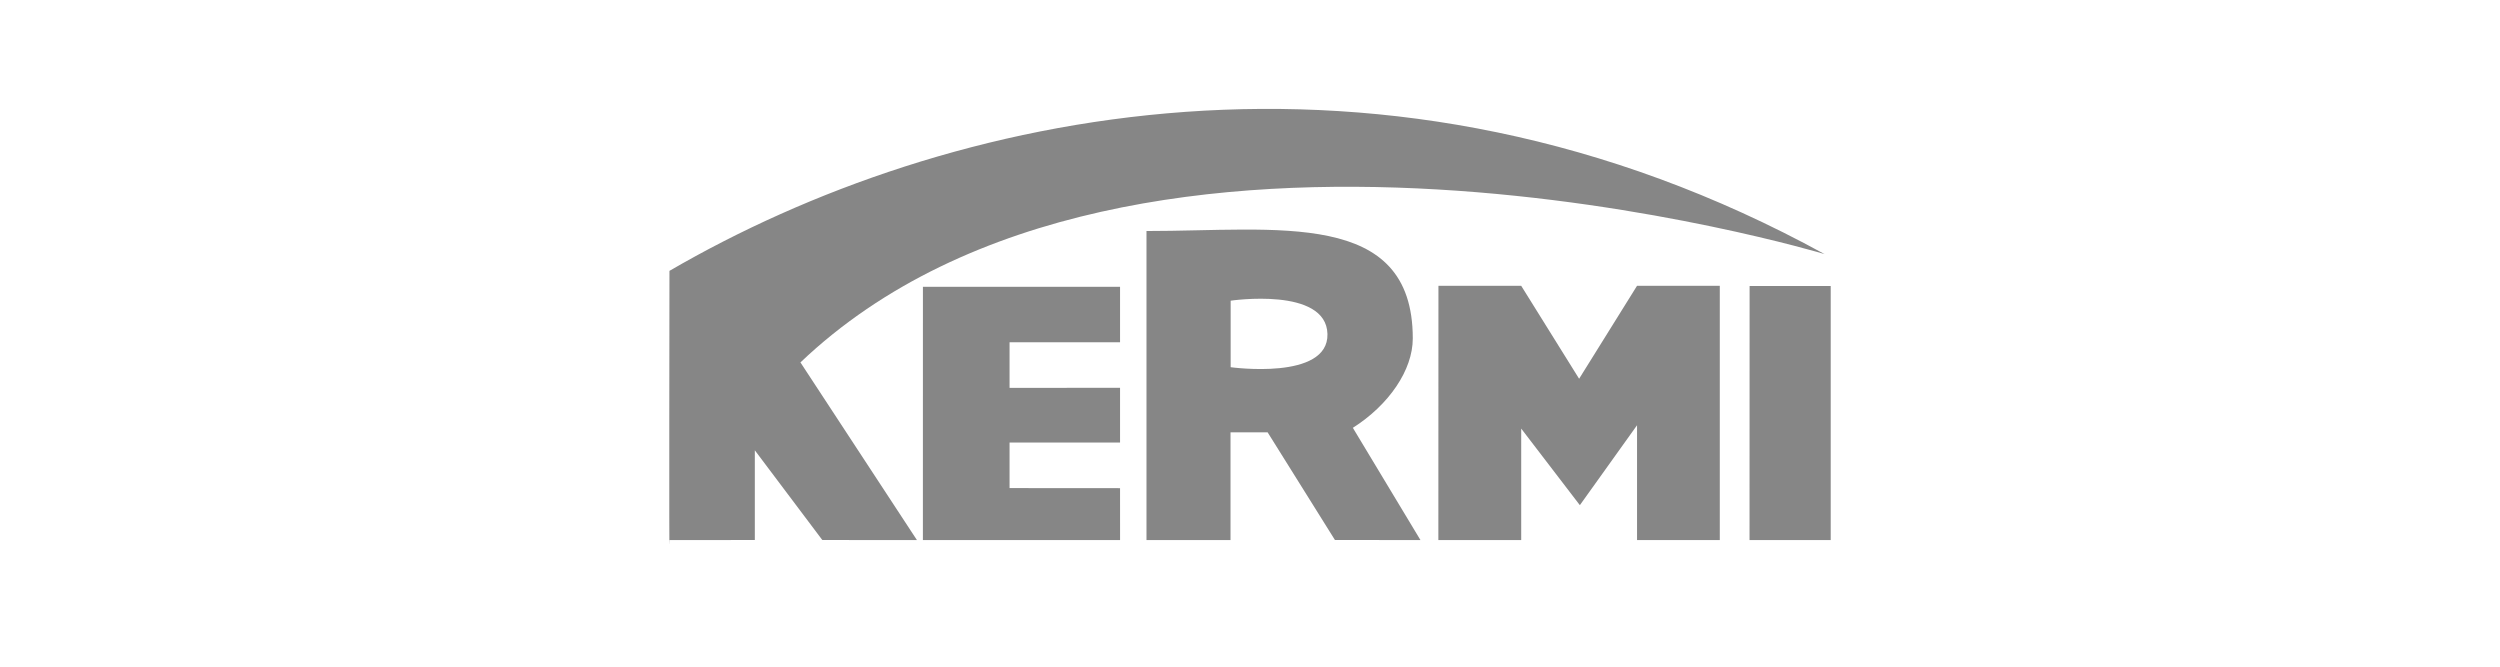
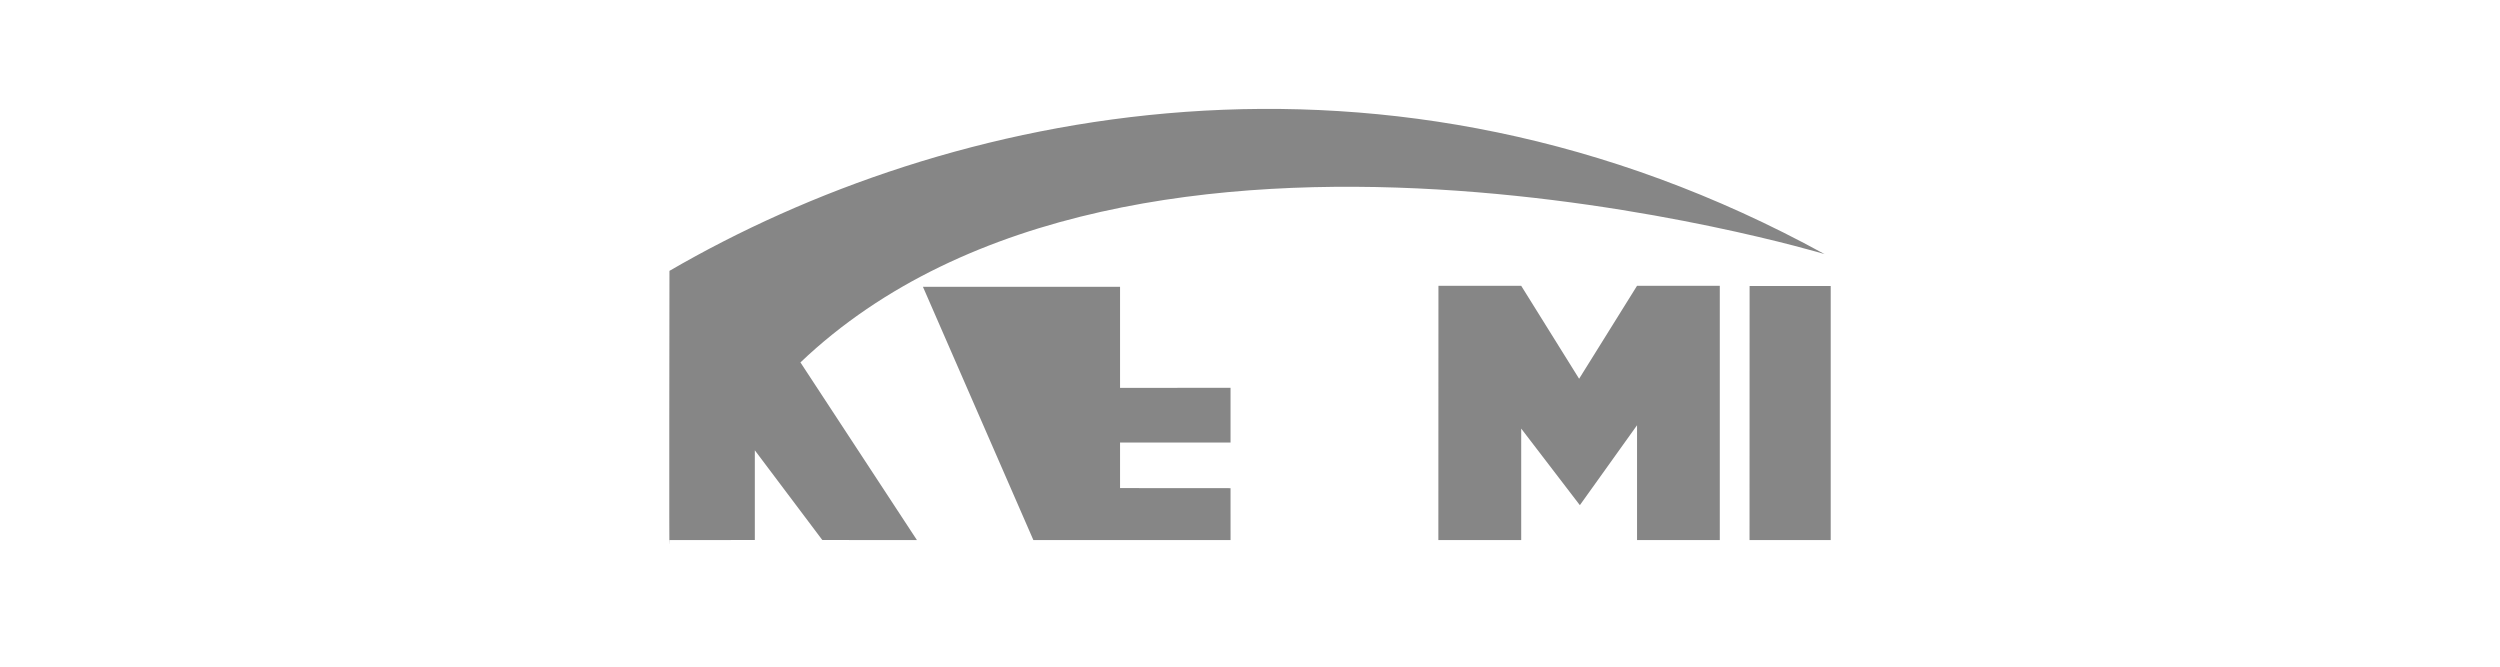
<svg xmlns="http://www.w3.org/2000/svg" version="1.1" id="Ebene_1" x="0px" y="0px" width="212.6px" height="56.691px" viewBox="0 0 212.6 56.691" enable-background="new 0 0 212.6 56.691" xml:space="preserve">
  <g>
    <g>
-       <path fill="#868686" d="M104.655,25.57v5.657c0,0,8.332,1.155,8.232-2.824C112.786,24.371,104.655,25.57,104.655,25.57z     M97.497,19.646c11.096,0.006,22.646-1.909,22.646,9.136c0,2.683-2.02,5.645-5.096,7.6l5.75,9.547l-7.275-0.01l-5.725-9.156    h-3.154v9.165h-7.146V19.646L97.497,19.646z" />
      <path fill="#868686" d="M56.93,23.035c23.482-13.657,60.848-21.931,98.229-1.427c0,0-58.775-17.729-87.09,9.211l9.906,15.108    l-8.045-0.003l-5.74-7.63v7.63l-7.252,0.003C56.889,49.717,56.93,23.035,56.93,23.035L56.93,23.035z" />
-       <path fill="#868686" d="M78.485,24.387h16.764v4.717h-9.396v3.879l9.396-0.003v4.656h-9.396v3.871l9.396,0.007l0.002,4.412    l-16.768,0.003L78.485,24.387L78.485,24.387z M122.325,24.303h7.037l4.926,7.907l4.926-7.907h7.037v21.625h-7.037v-9.766    l-4.863,6.798l-4.988-6.513v9.481h-7.045L122.325,24.303z M148.786,24.322h6.898v21.606l-6.904-0.002L148.786,24.322z" />
+       <path fill="#868686" d="M78.485,24.387h16.764v4.717v3.879l9.396-0.003v4.656h-9.396v3.871l9.396,0.007l0.002,4.412    l-16.768,0.003L78.485,24.387L78.485,24.387z M122.325,24.303h7.037l4.926,7.907l4.926-7.907h7.037v21.625h-7.037v-9.766    l-4.863,6.798l-4.988-6.513v9.481h-7.045L122.325,24.303z M148.786,24.322h6.898v21.606l-6.904-0.002L148.786,24.322z" />
    </g>
-     <rect x="0.001" y="-0.001" fill="none" width="212.598" height="56.693" />
  </g>
</svg>